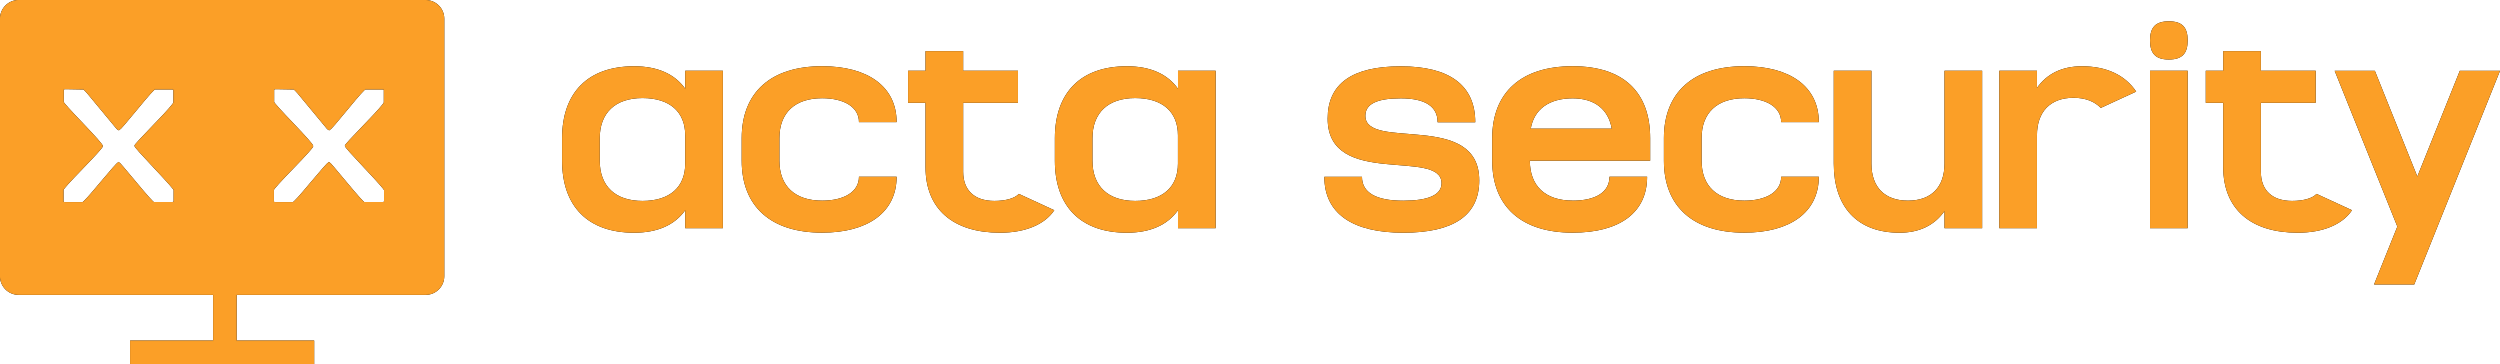
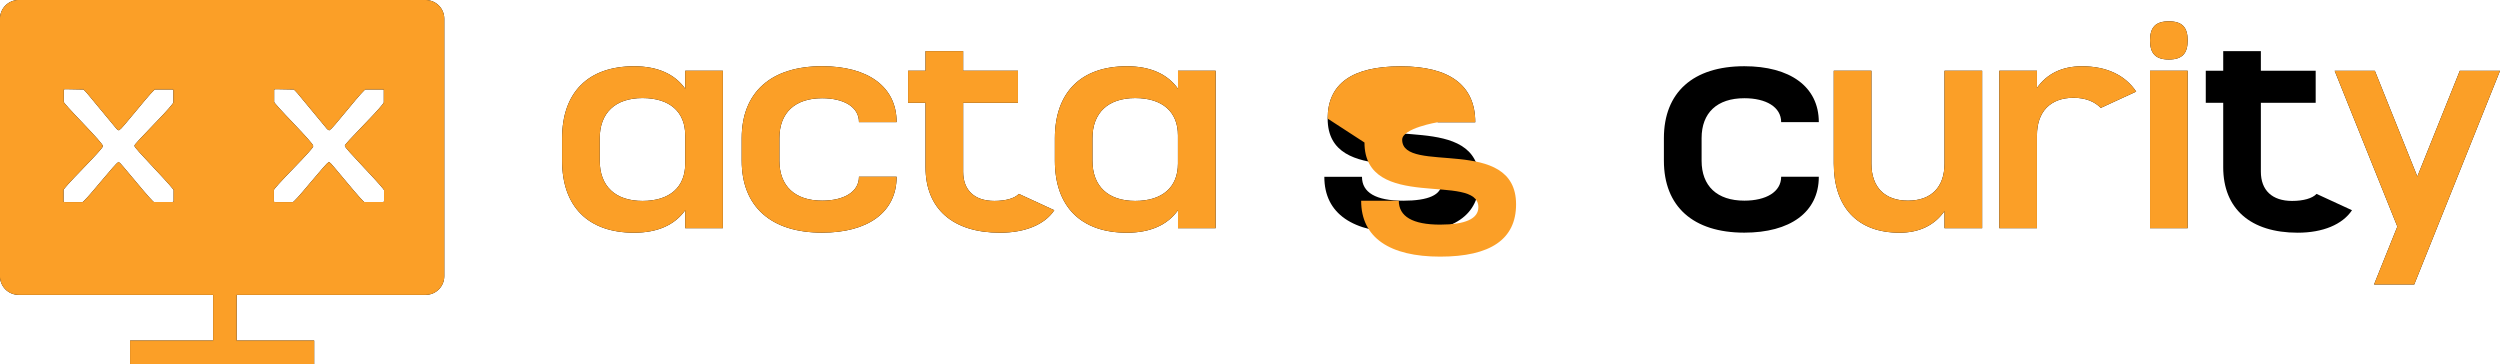
<svg xmlns="http://www.w3.org/2000/svg" version="1.1" viewBox="0 0 451.53 65.75">
  <defs>
    <style>
      .st0 {
        stroke: #000;
      }

      .st0, .st1 {
        stroke-miterlimit: 10;
        stroke-width: .25px;
      }

      .st2, .st1 {
        fill: #fb9f27;
      }

      .st3 {
        fill: none;
      }

      .st1 {
        stroke: #fb9f27;
      }
    </style>
  </defs>
  <g id="actasec_black">
    <g>
      <path d="M130.56,41.22h-6.8v-3.25c-1.88,2.64-4.98,4.06-9.24,4.06-8.28,0-13-4.72-13-13v-4.06c0-8.28,4.72-13,13-13,4.27,0,7.36,1.42,9.24,4.06v-3.25h6.8v28.43ZM123.76,29.54v-5.08c0-4.26-2.79-6.75-7.72-6.75s-7.72,2.69-7.72,7.26v4.06c0,4.57,2.79,7.26,7.72,7.26s7.72-2.49,7.72-6.75Z" />
      <path d="M140.77,29.03c0,4.57,2.79,7.21,7.72,7.21,3.91,0,6.65-1.57,6.65-4.32h6.8c0,6.45-5.23,10.1-13.46,10.1-9.24,0-14.52-4.72-14.52-13v-4.06c0-8.28,5.28-13,14.52-13,8.23,0,13.46,3.66,13.46,10.1h-6.8c0-2.74-2.74-4.32-6.65-4.32-4.93,0-7.72,2.64-7.72,7.21v4.06Z" />
      <path d="M167.16,12.78v-3.55h6.8v3.55h9.9v5.79h-9.9v12.44c0,3.35,2.03,5.28,5.64,5.28,2.03,0,3.66-.46,4.42-1.27l6.4,2.95c-1.73,2.59-5.28,4.06-9.8,4.06-8.53,0-13.46-4.32-13.46-11.83v-11.63h-3.15v-5.79h3.15Z" />
      <path d="M219.56,41.22h-6.8v-3.25c-1.88,2.64-4.98,4.06-9.24,4.06-8.28,0-13-4.72-13-13v-4.06c0-8.28,4.72-13,13-13,4.27,0,7.36,1.42,9.24,4.06v-3.25h6.8v28.43ZM212.75,29.54v-5.08c0-4.26-2.79-6.75-7.72-6.75s-7.72,2.69-7.72,7.26v4.06c0,4.57,2.79,7.26,7.72,7.26s7.72-2.49,7.72-6.75Z" />
      <path d="M239.79,21.42c0-6.3,4.42-9.44,13.2-9.44s13.46,3.4,13.46,10.1h-6.8c0-2.84-2.23-4.32-6.65-4.32s-6.4,1.07-6.4,3.15c0,6.4,20.57-.96,20.57,11.68,0,6.3-4.62,9.44-13.71,9.44s-14.27-3.4-14.27-10.1h6.8c0,2.84,2.49,4.32,7.46,4.32,4.57,0,6.91-1.07,6.91-3.15,0-6.4-20.57.96-20.57-11.68h0Z" />
-       <path d="M284.04,36.24c4.21,0,6.65-1.57,6.65-4.32h6.8c0,6.45-4.92,10.1-13.46,10.1-9.24,0-14.52-4.72-14.52-13v-4.06c0-8.28,5.28-13,14.52-13s14.01,4.72,14.01,13v4.06h-21.73c0,4.57,2.79,7.21,7.72,7.21ZM291.1,23.24c-.61-3.5-3.1-5.48-7.06-5.48-4.27,0-6.96,1.98-7.57,5.48h14.62Z" />
      <path d="M307.33,29.03c0,4.57,2.79,7.21,7.72,7.21,3.91,0,6.65-1.57,6.65-4.32h6.8c0,6.45-5.23,10.1-13.46,10.1-9.24,0-14.52-4.72-14.52-13v-4.06c0-8.28,5.28-13,14.52-13,8.23,0,13.46,3.66,13.46,10.1h-6.8c0-2.74-2.74-4.32-6.65-4.32-4.93,0-7.72,2.64-7.72,7.21v4.06Z" />
      <path d="M351.2,41.22v-3.1c-1.78,2.54-4.52,3.91-8.12,3.91-7.57,0-11.88-4.57-11.88-12.49V12.78h6.8v16.76c0,4.27,2.39,6.7,6.6,6.7s6.6-2.44,6.6-6.7V12.78h6.8v28.43h-6.8Z" />
      <path d="M367.9,12.78v3.1c1.78-2.54,4.52-3.91,8.12-3.91,4.47,0,7.82,1.62,9.8,4.57l-6.4,2.95c-1.12-1.17-2.79-1.83-4.92-1.83-4.21,0-6.6,2.54-6.6,6.8v16.76h-6.8V12.78h6.8Z" />
      <path d="M391.72,3.85c2.39,0,3.4,1.07,3.4,3.45s-1.02,3.45-3.4,3.45-3.4-1.07-3.4-3.45,1.02-3.45,3.4-3.45ZM395.12,12.78v28.43h-6.8V12.78h6.8Z" />
      <path d="M401.54,12.78v-3.55h6.8v3.55h9.9v5.79h-9.9v12.44c0,3.35,2.03,5.28,5.64,5.28,2.03,0,3.66-.46,4.42-1.27l6.4,2.95c-1.73,2.59-5.28,4.06-9.8,4.06-8.53,0-13.46-4.32-13.46-11.83v-11.63h-3.15v-5.79h3.15Z" />
      <path d="M436.6,31.88l7.67-19.09h7.26l-15.49,38.59h-7.26l4.21-10.46-11.32-28.13h7.26l7.67,19.09Z" />
    </g>
    <path class="st0" d="M76.87.12H3.38C1.58.12.12,1.58.12,3.38v46.5c0,1.8,1.46,3.25,3.25,3.25h35.25v8.5h-15v4h33v-4h-14v-8.5h34.25c1.8,0,3.25-1.46,3.25-3.25V3.38c0-1.8-1.46-3.25-3.25-3.25ZM31.47,36.43c0,.12-.14.18-.42.18h-3.04c-.15.01-.23,0-.25,0-.19-.05-1.28-1.27-3.26-3.65-1.98-2.39-3.01-3.58-3.07-3.59-.23.13-1.34,1.38-3.34,3.77-1.93,2.32-2.98,3.48-3.17,3.48h-3.14c-.29,0-.43-.08-.43-.23v-2.11c0-.19,1.18-1.5,3.55-3.94s3.55-3.76,3.55-3.95c0-.22-1.18-1.55-3.53-4.02-2.36-2.46-3.53-3.77-3.53-3.92v-2.26c0-.14.17-.21.51-.21s.88,0,1.59.03c.71.02,1.23.03,1.59.03.06,0,.3.22.7.67,1.18,1.45,2.97,3.61,5.37,6.48.06.07.17.14.32.22.18-.07,1.27-1.32,3.27-3.77,1.98-2.41,3.05-3.61,3.23-3.61h2.98c.33,0,.49.07.49.21v2.26c0,.24-1.17,1.58-3.52,4-2.35,2.42-3.52,3.7-3.52,3.83,0,.16,1.18,1.48,3.54,3.98,2.36,2.5,3.54,3.84,3.54,4.01v2.11ZM69.47,36.43c0,.12-.14.18-.42.18h-3.04c-.15.01-.23,0-.25,0-.19-.05-1.28-1.27-3.26-3.65-1.98-2.39-3.01-3.58-3.07-3.59-.23.13-1.34,1.38-3.34,3.77-1.93,2.32-2.98,3.48-3.17,3.48h-3.14c-.29,0-.43-.08-.43-.23v-2.11c0-.19,1.18-1.5,3.55-3.94s3.55-3.76,3.55-3.95c0-.22-1.18-1.55-3.53-4.02-2.36-2.46-3.53-3.77-3.53-3.92v-2.26c0-.14.17-.21.51-.21s.88,0,1.59.03c.71.02,1.23.03,1.59.03.06,0,.3.22.7.67,1.18,1.45,2.97,3.61,5.37,6.48.06.07.17.14.32.22.18-.07,1.27-1.32,3.27-3.77,1.98-2.41,3.05-3.61,3.23-3.61h2.98c.33,0,.49.07.49.21v2.26c0,.24-1.17,1.58-3.52,4-2.35,2.42-3.52,3.7-3.52,3.83,0,.16,1.18,1.48,3.54,3.98,2.36,2.5,3.54,3.84,3.54,4.01v2.11Z" />
-     <rect class="st3" x="91.74" y="4.63" width="359.79" height="44.22" />
  </g>
  <g id="actasec_gold">
    <g>
      <path class="st2" d="M130.56,41.22h-6.8v-3.25c-1.88,2.64-4.98,4.06-9.24,4.06-8.28,0-13-4.72-13-13v-4.06c0-8.28,4.72-13,13-13,4.27,0,7.36,1.42,9.24,4.06v-3.25h6.8v28.43ZM123.76,29.54v-5.08c0-4.26-2.79-6.75-7.72-6.75s-7.72,2.69-7.72,7.26v4.06c0,4.57,2.79,7.26,7.72,7.26s7.72-2.49,7.72-6.75Z" />
      <path class="st2" d="M140.77,29.03c0,4.57,2.79,7.21,7.72,7.21,3.91,0,6.65-1.57,6.65-4.32h6.8c0,6.45-5.23,10.1-13.46,10.1-9.24,0-14.52-4.72-14.52-13v-4.06c0-8.28,5.28-13,14.52-13,8.23,0,13.46,3.66,13.46,10.1h-6.8c0-2.74-2.74-4.32-6.65-4.32-4.93,0-7.72,2.64-7.72,7.21v4.06Z" />
      <path class="st2" d="M167.16,12.78v-3.55h6.8v3.55h9.9v5.79h-9.9v12.44c0,3.35,2.03,5.28,5.64,5.28,2.03,0,3.66-.46,4.42-1.27l6.4,2.95c-1.73,2.59-5.28,4.06-9.8,4.06-8.53,0-13.46-4.32-13.46-11.83v-11.63h-3.15v-5.79h3.15Z" />
      <path class="st2" d="M219.56,41.22h-6.8v-3.25c-1.88,2.64-4.98,4.06-9.24,4.06-8.28,0-13-4.72-13-13v-4.06c0-8.28,4.72-13,13-13,4.27,0,7.36,1.42,9.24,4.06v-3.25h6.8v28.43ZM212.75,29.54v-5.08c0-4.26-2.79-6.75-7.72-6.75s-7.72,2.69-7.72,7.26v4.06c0,4.57,2.79,7.26,7.72,7.26s7.72-2.49,7.72-6.75Z" />
-       <path class="st2" d="M239.79,21.42c0-6.3,4.42-9.44,13.2-9.44s13.46,3.4,13.46,10.1h-6.8c0-2.84-2.23-4.32-6.65-4.32s-6.4,1.07-6.4,3.15c0,6.4,20.57-.96,20.57,11.68,0,6.3-4.62,9.44-13.71,9.44s-14.27-3.4-14.27-10.1h6.8c0,2.84,2.49,4.32,7.46,4.32,4.57,0,6.91-1.07,6.91-3.15,0-6.4-20.57.96-20.57-11.68h0Z" />
-       <path class="st2" d="M284.04,36.24c4.21,0,6.65-1.57,6.65-4.32h6.8c0,6.45-4.92,10.1-13.46,10.1-9.24,0-14.52-4.72-14.52-13v-4.06c0-8.28,5.28-13,14.52-13s14.01,4.72,14.01,13v4.06h-21.73c0,4.57,2.79,7.21,7.72,7.21ZM291.1,23.24c-.61-3.5-3.1-5.48-7.06-5.48-4.27,0-6.96,1.98-7.57,5.48h14.62Z" />
-       <path class="st2" d="M307.33,29.03c0,4.57,2.79,7.21,7.72,7.21,3.91,0,6.65-1.57,6.65-4.32h6.8c0,6.45-5.23,10.1-13.46,10.1-9.24,0-14.52-4.72-14.52-13v-4.06c0-8.28,5.28-13,14.52-13,8.23,0,13.46,3.66,13.46,10.1h-6.8c0-2.74-2.74-4.32-6.65-4.32-4.93,0-7.72,2.64-7.72,7.21v4.06Z" />
+       <path class="st2" d="M239.79,21.42c0-6.3,4.42-9.44,13.2-9.44s13.46,3.4,13.46,10.1h-6.8s-6.4,1.07-6.4,3.15c0,6.4,20.57-.96,20.57,11.68,0,6.3-4.62,9.44-13.71,9.44s-14.27-3.4-14.27-10.1h6.8c0,2.84,2.49,4.32,7.46,4.32,4.57,0,6.91-1.07,6.91-3.15,0-6.4-20.57.96-20.57-11.68h0Z" />
      <path class="st2" d="M351.2,41.22v-3.1c-1.78,2.54-4.52,3.91-8.12,3.91-7.57,0-11.88-4.57-11.88-12.49V12.78h6.8v16.76c0,4.27,2.39,6.7,6.6,6.7s6.6-2.44,6.6-6.7V12.78h6.8v28.43h-6.8Z" />
      <path class="st2" d="M367.9,12.78v3.1c1.78-2.54,4.52-3.91,8.12-3.91,4.47,0,7.82,1.62,9.8,4.57l-6.4,2.95c-1.12-1.17-2.79-1.83-4.92-1.83-4.21,0-6.6,2.54-6.6,6.8v16.76h-6.8V12.78h6.8Z" />
      <path class="st2" d="M391.72,3.85c2.39,0,3.4,1.07,3.4,3.45s-1.02,3.45-3.4,3.45-3.4-1.07-3.4-3.45,1.02-3.45,3.4-3.45ZM395.12,12.78v28.43h-6.8V12.78h6.8Z" />
-       <path class="st2" d="M401.54,12.78v-3.55h6.8v3.55h9.9v5.79h-9.9v12.44c0,3.35,2.03,5.28,5.64,5.28,2.03,0,3.66-.46,4.42-1.27l6.4,2.95c-1.73,2.59-5.28,4.06-9.8,4.06-8.53,0-13.46-4.32-13.46-11.83v-11.63h-3.15v-5.79h3.15Z" />
      <path class="st2" d="M436.6,31.88l7.67-19.09h7.26l-15.49,38.59h-7.26l4.21-10.46-11.32-28.13h7.26l7.67,19.09Z" />
    </g>
    <path class="st1" d="M76.87.12H3.38C1.58.12.12,1.58.12,3.38v46.5c0,1.8,1.46,3.25,3.25,3.25h35.25v8.5h-15v4h33v-4h-14v-8.5h34.25c1.8,0,3.25-1.46,3.25-3.25V3.38c0-1.8-1.46-3.25-3.25-3.25ZM31.47,36.43c0,.12-.14.18-.42.18h-3.04c-.15.01-.23,0-.25,0-.19-.05-1.28-1.27-3.26-3.65-1.98-2.39-3.01-3.58-3.07-3.59-.23.13-1.34,1.38-3.34,3.77-1.93,2.32-2.98,3.48-3.17,3.48h-3.14c-.29,0-.43-.08-.43-.23v-2.11c0-.19,1.18-1.5,3.55-3.94s3.55-3.76,3.55-3.95c0-.22-1.18-1.55-3.53-4.02-2.36-2.46-3.53-3.77-3.53-3.92v-2.26c0-.14.17-.21.51-.21s.88,0,1.59.03c.71.02,1.23.03,1.59.03.06,0,.3.22.7.67,1.18,1.45,2.97,3.61,5.37,6.48.06.07.17.14.32.22.18-.07,1.27-1.32,3.27-3.77,1.98-2.41,3.05-3.61,3.23-3.61h2.98c.33,0,.49.07.49.21v2.26c0,.24-1.17,1.58-3.52,4-2.35,2.42-3.52,3.7-3.52,3.83,0,.16,1.18,1.48,3.54,3.98,2.36,2.5,3.54,3.84,3.54,4.01v2.11ZM69.47,36.43c0,.12-.14.18-.42.18h-3.04c-.15.01-.23,0-.25,0-.19-.05-1.28-1.27-3.26-3.65-1.98-2.39-3.01-3.58-3.07-3.59-.23.13-1.34,1.38-3.34,3.77-1.93,2.32-2.98,3.48-3.17,3.48h-3.14c-.29,0-.43-.08-.43-.23v-2.11c0-.19,1.18-1.5,3.55-3.94s3.55-3.76,3.55-3.95c0-.22-1.18-1.55-3.53-4.02-2.36-2.46-3.53-3.77-3.53-3.92v-2.26c0-.14.17-.21.51-.21s.88,0,1.59.03c.71.02,1.23.03,1.59.03.06,0,.3.22.7.67,1.18,1.45,2.97,3.61,5.37,6.48.06.07.17.14.32.22.18-.07,1.27-1.32,3.27-3.77,1.98-2.41,3.05-3.61,3.23-3.61h2.98c.33,0,.49.07.49.21v2.26c0,.24-1.17,1.58-3.52,4-2.35,2.42-3.52,3.7-3.52,3.83,0,.16,1.18,1.48,3.54,3.98,2.36,2.5,3.54,3.84,3.54,4.01v2.11Z" />
    <rect class="st3" x="91.74" y="4.63" width="359.79" height="44.22" />
  </g>
</svg>